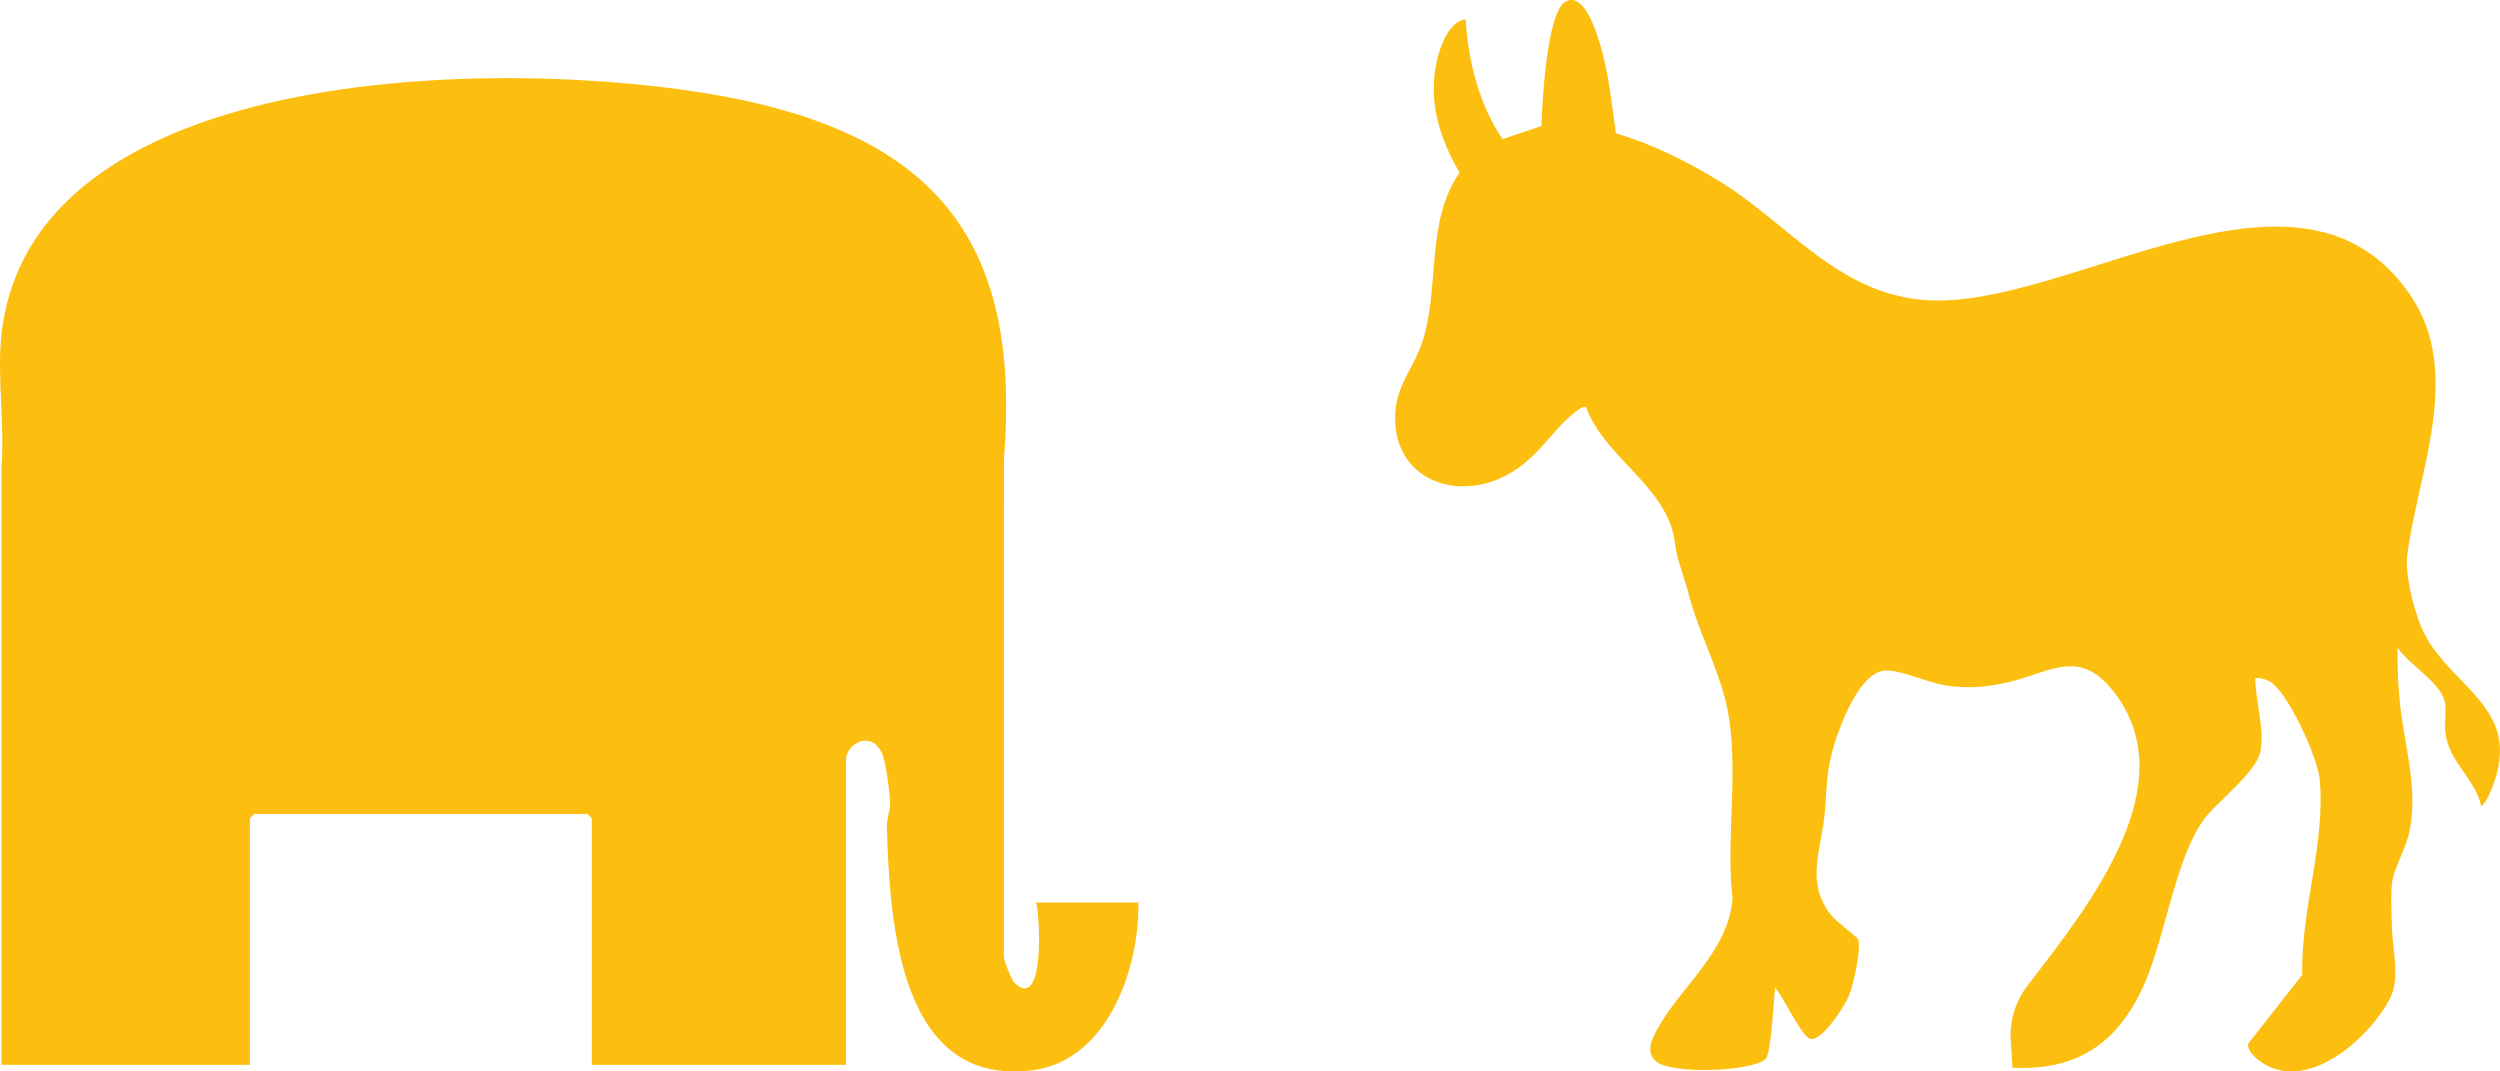
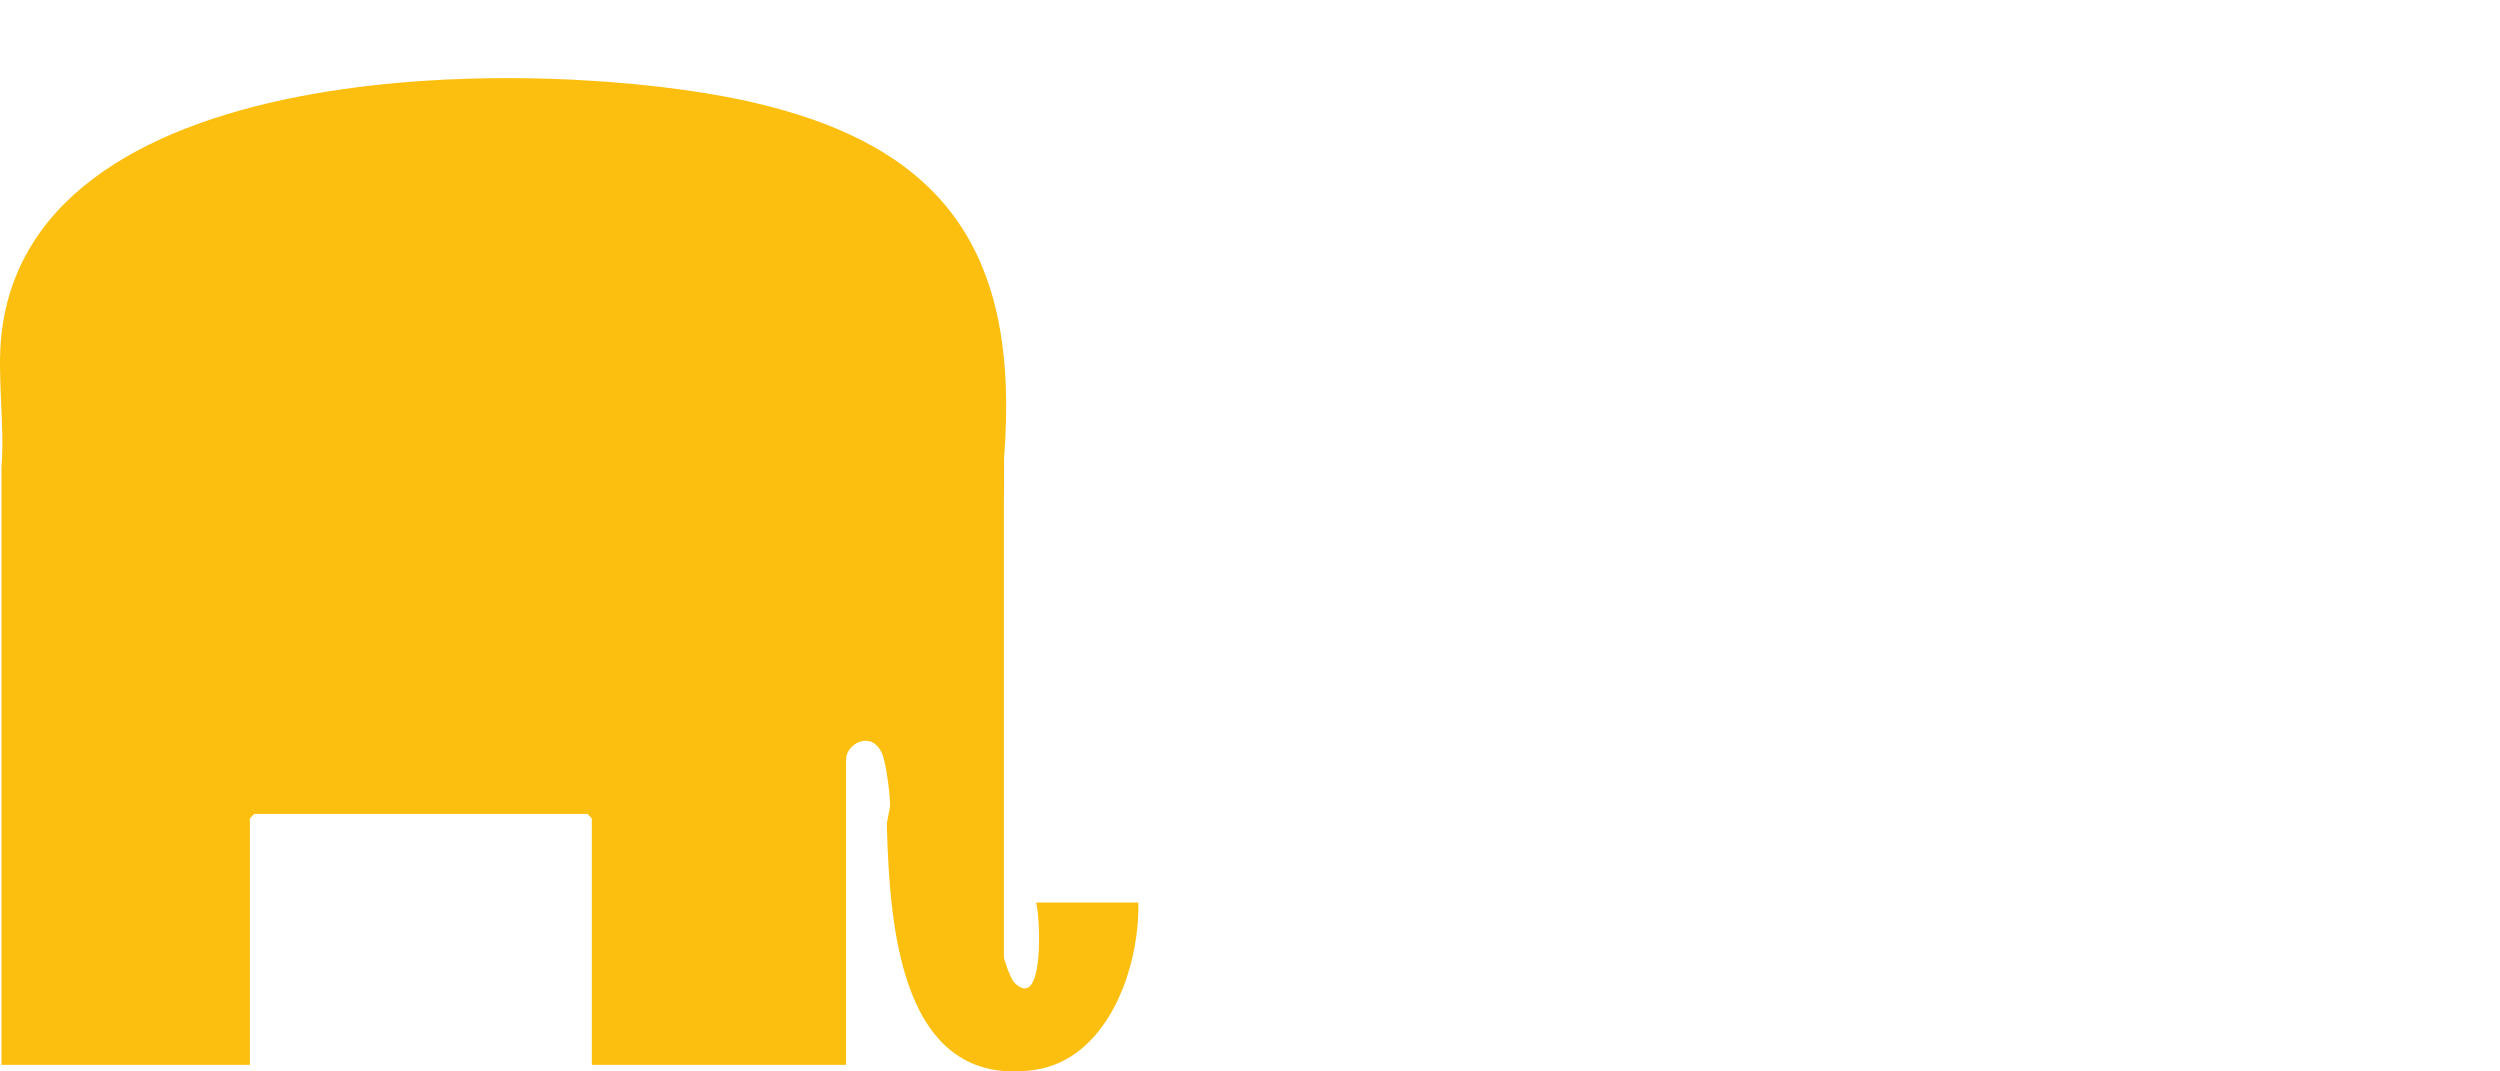
<svg xmlns="http://www.w3.org/2000/svg" width="224" height="96" viewBox="0 0 224 96" fill="none">
-   <path d="M215.663 49.96C216.597 42.331 220.785 33.444 215.927 26.384C206.024 11.993 185.376 27.782 172.561 26.889C164.742 26.343 160.411 20.206 154.269 16.371C151.345 14.546 148.108 12.919 144.791 11.954C144.391 9.222 144.138 6.436 143.311 3.78C142.976 2.704 141.862 -0.818 140.239 0.174C138.587 1.184 138.169 9.25 138.108 11.293L134.634 12.464C132.534 9.424 131.544 5.423 131.319 1.727C129.889 1.913 129.101 3.987 128.79 5.257C127.89 8.938 128.943 12.289 130.775 15.472C127.739 19.862 129.016 25.546 127.494 30.479C126.793 32.749 125.18 34.438 125.019 36.889C124.619 43.003 130.658 45.173 135.386 42.358C137.982 40.813 139.106 38.472 141.18 36.892C141.467 36.673 141.704 36.44 142.102 36.454C143.66 40.767 148.678 43.209 149.884 47.65C150.105 48.463 150.11 49.351 150.37 50.159L151.219 52.895C151.996 56.14 153.614 59.143 154.495 62.349C156.036 67.95 154.573 74.696 155.237 80.505C154.856 85.177 150.84 88.192 148.698 91.86C148.125 92.842 147.298 94.257 148.434 95.144C149.834 96.236 156.825 96.049 158.186 94.904C158.703 94.47 158.923 89.534 159.043 88.493C159.71 89.157 161.447 92.94 162.212 93.085C163.301 93.292 165.345 90.061 165.706 89.123C166.082 88.144 166.771 85.074 166.494 84.162C166.446 84.003 164.543 82.567 164.141 82.081C161.778 79.221 163.093 76.399 163.462 73.175C163.712 70.988 163.564 69.519 164.194 67.236C164.73 65.291 166.602 60.1 168.991 60.071C170.373 60.054 172.711 61.168 174.313 61.407C176.33 61.71 177.788 61.594 179.763 61.166C183.648 60.324 186.198 57.973 189.315 61.885C195.908 70.158 187.3 81.011 181.663 88.31C180.589 89.702 180.055 91.437 180.163 93.195L180.314 95.669C186.312 95.969 189.94 93.294 192.239 87.925C194.051 83.7 195.046 76.314 197.735 73.089C198.931 71.655 202.062 69.192 202.505 67.449C202.979 65.58 202.069 62.724 202.074 60.769C202.54 60.706 202.865 60.819 203.275 61.016C204.958 61.828 207.652 67.904 207.837 69.774C208.407 75.497 206.126 81.547 206.286 87.34L201.476 93.465C201.258 93.929 201.892 94.606 202.255 94.901C206.41 98.279 212.263 93.13 214.155 89.438C215.07 87.653 214.374 85.11 214.315 83.109C214.281 81.954 214.201 80.269 214.321 79.165C214.457 77.909 215.417 76.272 215.767 74.972C216.83 71.019 215.381 66.75 215.007 62.734C214.862 61.171 214.787 59.605 214.833 58.031C215.84 59.619 218.86 61.195 219.087 63.076C219.184 63.873 219.007 64.798 219.103 65.628C219.409 68.303 221.782 69.752 222.318 72.235C222.739 71.926 223.047 71.188 223.248 70.692C226.407 62.943 218.72 61.502 216.698 55.553C215.468 51.935 215.657 49.962 215.657 49.962L215.663 49.96Z" fill="#FCBF0F" />
  <path d="M89.95 45.421V85.758C89.95 86.025 90.594 87.75 90.856 88.016C93.604 90.808 93.217 82.108 92.831 80.864H101.997C102.113 86.755 99.242 94.963 92.633 95.872C80.563 97.531 79.728 82.671 79.463 74.105C79.439 73.348 79.758 72.712 79.747 72.015C79.734 71.087 79.384 68.239 79.006 67.45C78.016 65.39 75.809 66.671 75.809 68.034V95.41H53.027V73.324L52.634 72.928H22.782L22.389 73.324V95.41H0.132V41.851C0.437 38.066 -0.281 33.651 0.132 29.949C2.979 4.378 49.157 5.126 66.91 9.049C84.645 12.968 91.423 22.585 89.963 41.07L89.95 45.421Z" fill="#FCBF0F" />
</svg>